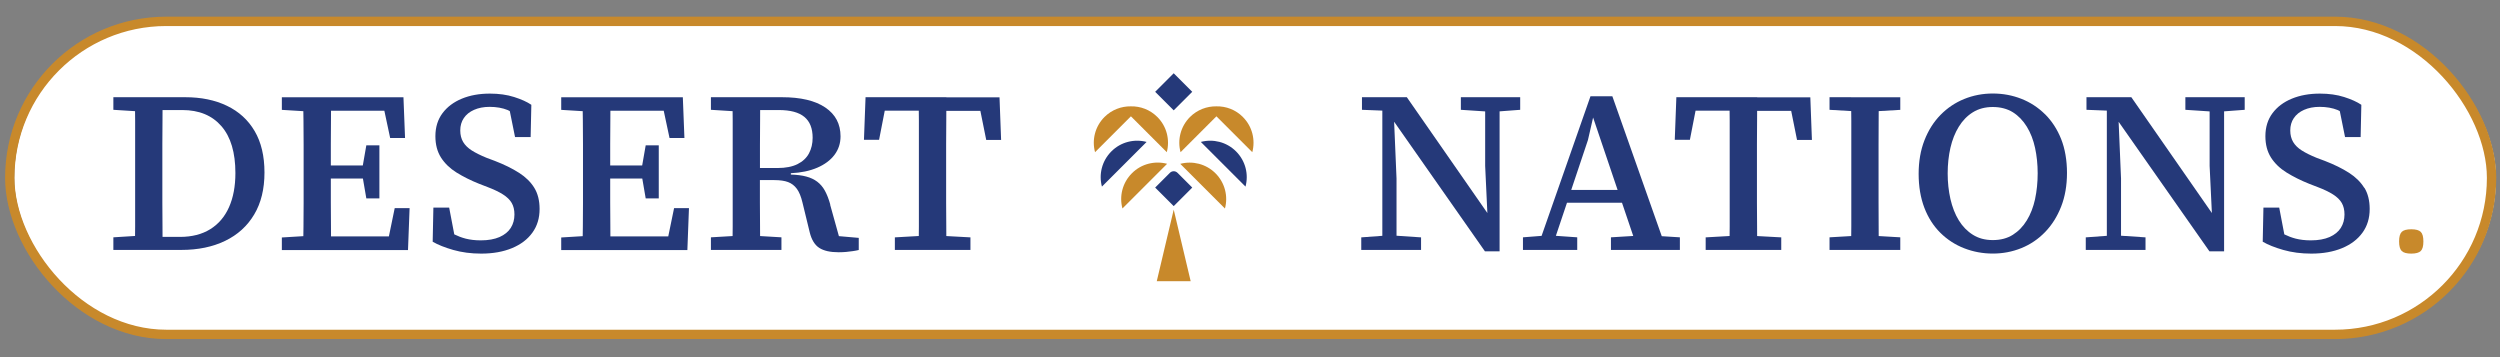
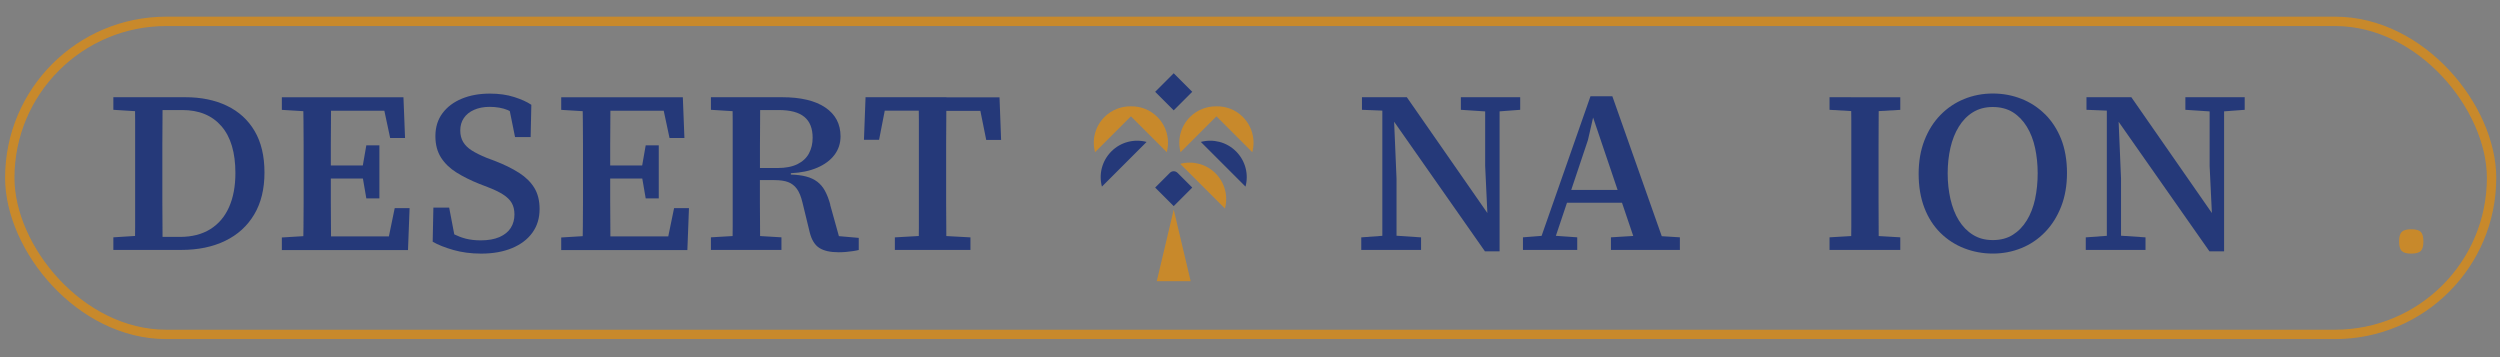
<svg xmlns="http://www.w3.org/2000/svg" id="Layer_1" data-name="Layer 1" viewBox="0 0 533.88 76.3">
  <rect x="0" y="0" width="533.88" height="76.3" fill="#808080" stroke="none" />
  <defs>
    <style>      .cls-1 {        fill: none;        stroke: #c8892b;        stroke-miterlimit: 10;        stroke-width: 2px;      }      .cls-2 {        fill: #c8892b;      }      .cls-2, .cls-3, .cls-4 {        stroke-width: 0px;      }      .cls-3 {        fill: #fff;      }      .cls-4 {        fill: #253979;      }    </style>
  </defs>
-   <rect class="cls-3" x="3.04" y="4.56" width="529.99" height="66.85" rx="33.42" ry="33.42" />
  <g>
    <path class="cls-2" d="M265.42,24.98c-1.56-1.56-3.62-2.32-5.67-2.27-2.03-.03-4.07.73-5.62,2.27-2.04,2.04-2.72,4.92-2.02,7.52l7.66-7.66,7.66,7.66c.69-2.6.02-5.49-2.02-7.52Z" />
    <path class="cls-2" d="M241.49,22.71c-2.03-.03-4.07.73-5.62,2.27-2.04,2.04-2.72,4.92-2.02,7.52l7.66-7.66,7.66,7.66c.69-2.6.02-5.49-2.02-7.52-1.56-1.56-3.62-2.32-5.67-2.27Z" />
    <path class="cls-4" d="M237.34,32.33c-2.04,2.04-2.72,4.92-2.02,7.52l9.54-9.54c-2.6-.69-5.49-.02-7.52,2.02Z" />
    <path class="cls-4" d="M256.44,30.31l9.54,9.54c.7-2.6.02-5.48-2.02-7.52-2.03-2.03-4.92-2.71-7.52-2.02Z" />
-     <path class="cls-2" d="M241.72,37c-2.04,2.04-2.72,4.92-2.02,7.52l9.54-9.54c-2.6-.69-5.49-.02-7.52,2.02Z" />
    <path class="cls-2" d="M252.05,34.99l9.54,9.54c.7-2.6.02-5.48-2.02-7.52-2.03-2.03-4.92-2.71-7.52-2.02Z" />
    <polygon class="cls-2" points="250.65 44.77 247.03 60.05 250.65 60.05 254.27 60.05 250.65 44.77" />
    <path class="cls-4" d="M248.99,37.25h4.46v5.6h-5.6v-4.46c0-.63.51-1.14,1.14-1.14Z" transform="translate(101.73 -165.5) rotate(45)" />
    <rect class="cls-4" x="247.85" y="16.8" width="5.6" height="5.6" transform="translate(87.27 -171.49) rotate(45)" />
  </g>
  <g>
    <g>
      <path class="cls-4" d="M48.46,22.59c-2.54-1.22-5.51-1.83-8.9-1.83h-15.35v2.69l4.63.29c0,.68.02,1.35.02,2.03v22.59c0,.68-.01,1.35-.02,2.03l-4.63.29v2.69h14.52c3.55,0,6.67-.64,9.34-1.93,2.67-1.29,4.74-3.16,6.21-5.63,1.47-2.46,2.2-5.45,2.2-8.97s-.7-6.47-2.1-8.85c-1.4-2.38-3.37-4.18-5.92-5.4ZM48.9,44.26c-.91,2.04-2.25,3.6-4.01,4.69-1.76,1.09-3.91,1.64-6.45,1.64h-3.73c0-.76,0-1.52-.01-2.28-.02-1.68-.03-3.37-.03-5.08v-12.47c0-1.68,0-3.35.03-5.01,0-.75,0-1.5.01-2.25h4.22c3.58,0,6.37,1.15,8.36,3.45,1.99,2.3,2.98,5.63,2.98,10,0,2.84-.46,5.27-1.37,7.31Z" />
      <path class="cls-4" d="M83.05,50.49h-12.36c0-.73,0-1.45-.01-2.18-.02-1.68-.03-3.37-.03-5.08v-5.11h6.85l.73,4.25h2.79v-11.34h-2.79l-.75,4.3h-6.83v-4.57c0-1.68,0-3.35.03-5.01,0-.7,0-1.4.01-2.1h11.39l1.24,5.82h3.18l-.34-8.7h-25.97v2.69l4.59.28c0,.68.02,1.36.03,2.05.02,1.68.03,3.36.03,5.04v12.54c0,1.7,0,3.38-.03,5.04,0,.67-.02,1.35-.03,2.02l-4.59.28v2.69h26.94l.34-8.95h-3.18l-1.25,6.07Z" />
      <path class="cls-4" d="M110.83,36.9c-1.42-.91-3.14-1.76-5.16-2.54l-1.81-.68c-1.27-.52-2.31-1.04-3.13-1.56-.81-.52-1.43-1.13-1.83-1.81s-.61-1.5-.61-2.45c0-1.01.25-1.89.76-2.64.5-.75,1.23-1.34,2.18-1.76s2.05-.64,3.33-.64c1.47,0,2.75.23,3.86.68.15.06.3.16.45.23l1.12,5.54h3.33l.15-6.89c-.91-.62-2.13-1.17-3.67-1.66-1.53-.49-3.26-.73-5.18-.73-2.25,0-4.25.36-5.99,1.08s-3.12,1.75-4.13,3.1c-1.01,1.35-1.52,2.99-1.52,4.91,0,1.79.4,3.32,1.2,4.57.8,1.25,1.91,2.32,3.32,3.2,1.42.88,3.02,1.68,4.82,2.4l1.76.68c1.37.52,2.48,1.05,3.33,1.59.85.54,1.47,1.14,1.86,1.81.39.67.59,1.49.59,2.47,0,1.08-.26,2.03-.78,2.86s-1.32,1.48-2.4,1.96c-1.08.47-2.41.71-4.01.71-1.21,0-2.28-.13-3.23-.37-.85-.22-1.66-.53-2.43-.91l-1.09-5.72h-3.37l-.15,7.29c1.11.65,2.58,1.24,4.4,1.76,1.83.52,3.81.78,5.96.78,2.51,0,4.7-.39,6.58-1.17,1.88-.78,3.33-1.88,4.35-3.3,1.03-1.42,1.54-3.1,1.54-5.06,0-1.79-.38-3.3-1.13-4.52-.75-1.22-1.83-2.29-3.25-3.2Z" />
      <path class="cls-4" d="M142.71,50.49h-12.36c0-.73,0-1.45-.01-2.18-.02-1.68-.03-3.37-.03-5.08v-5.11h6.85l.73,4.25h2.79v-11.34h-2.79l-.75,4.3h-6.83v-4.57c0-1.68,0-3.35.03-5.01,0-.7,0-1.4.01-2.1h11.39l1.24,5.82h3.18l-.34-8.7h-25.97v2.69l4.59.28c0,.68.02,1.36.03,2.05.02,1.68.03,3.36.03,5.04v12.54c0,1.7,0,3.38-.03,5.04,0,.67-.02,1.35-.03,2.02l-4.59.28v2.69h26.94l.34-8.95h-3.18l-1.25,6.07Z" />
      <path class="cls-4" d="M177.31,43.69c-.33-1.18-.71-2.16-1.15-2.96-.44-.8-.99-1.44-1.64-1.93-.65-.49-1.43-.86-2.35-1.1-.91-.25-2-.38-3.28-.42v-.29c2.15-.1,4.03-.49,5.62-1.17s2.83-1.6,3.69-2.74,1.3-2.46,1.3-3.96c0-2.64-1.08-4.69-3.25-6.16s-5.26-2.2-9.27-2.2h-15.16v2.69l4.63.29c0,.68.02,1.35.02,2.03v22.59c0,.69-.01,1.36-.02,2.05l-4.63.27v2.69h15.06v-2.69l-4.56-.27c0-.7,0-1.4-.01-2.1-.02-1.68-.03-3.38-.03-5.11v-4.74h3.08c1.2,0,2.18.14,2.93.42s1.38.76,1.88,1.44c.5.68.9,1.66,1.2,2.93l1.56,6.41c.39,1.56,1.07,2.66,2.03,3.28.96.62,2.34.93,4.13.93.59,0,1.13-.03,1.61-.07.49-.05.96-.11,1.42-.17s.88-.15,1.27-.24v-2.59l-4.24-.37-1.87-6.72ZM166.06,35.87h-3.77v-4.89c0-1.73,0-3.44.03-5.13,0-.78,0-1.56.01-2.35h3.97c2.48,0,4.3.49,5.48,1.47s1.76,2.46,1.76,4.45c0,1.24-.26,2.35-.78,3.33-.52.98-1.34,1.74-2.45,2.3-1.11.55-2.53.83-4.25.83Z" />
      <path class="cls-4" d="M202.1,20.76h-17.26l-.34,9.09h3.23l1.21-6.21h7.27c0,.71.02,1.41.02,2.13v22.62c0,.67-.01,1.34-.02,2.01l-5.11.29v2.69h16.14v-2.69l-5.15-.28c0-.69,0-1.38-.01-2.06-.02-1.66-.03-3.34-.03-5.03v-12.54c0-1.68,0-3.35.03-5.01,0-.7,0-1.4.01-2.1h7.27l1.25,6.21h3.18l-.34-9.09h-11.34Z" />
      <polygon class="cls-4" points="317.16 20.76 311.97 20.76 311.97 23.45 317.16 23.79 317.16 35.43 317.63 45.49 300.43 20.76 290.85 20.76 290.85 23.45 295.2 23.62 295.2 50.36 290.7 50.69 290.7 53.38 295.2 53.38 298.23 53.38 303.47 53.38 303.47 50.69 298.23 50.34 298.23 38.12 297.72 26.04 297.75 26.04 317.11 53.67 320.24 53.67 320.24 23.78 324.64 23.45 324.64 20.76 320.24 20.76 317.16 20.76" />
      <path class="cls-4" d="M344.3,20.56h-4.65l-10.44,29.81-3.98.31v2.69h11.59v-2.69l-4.56-.32,2.37-7.06h11.75l2.4,7.09-4.76.29v2.69h14.72v-2.69l-3.87-.24-10.55-29.88ZM335.54,40.56l3.57-10.66,1.1-4.8,5.23,15.46h-9.9Z" />
-       <path class="cls-4" d="M375.25,20.76h-17.26l-.34,9.09h3.23l1.21-6.21h7.27c0,.71.02,1.41.02,2.13v22.62c0,.67-.01,1.34-.02,2.01l-5.11.29v2.69h16.14v-2.69l-5.15-.28c0-.69,0-1.38-.01-2.06-.02-1.66-.03-3.34-.03-5.03v-12.54c0-1.68,0-3.35.03-5.01,0-.7,0-1.4.01-2.1h7.27l1.25,6.21h3.18l-.34-9.09h-11.34Z" />
      <path class="cls-4" d="M395.3,20.76h-4.6v2.69l4.63.27c0,.68.02,1.36.02,2.05v22.62c0,.67-.01,1.35-.02,2.02l-4.63.27v2.69h15.11v-2.69l-4.61-.27c0-.69,0-1.39-.01-2.07-.02-1.66-.02-3.34-.02-5.03v-12.54c0-1.68,0-3.35.02-5.01,0-.68,0-1.35.01-2.03l4.61-.27v-2.69h-10.51Z" />
      <path class="cls-4" d="M436.72,24.4c-1.47-1.45-3.15-2.55-5.06-3.3-1.91-.75-3.94-1.13-6.09-1.13s-4.19.39-6.11,1.17c-1.92.78-3.61,1.92-5.06,3.4-1.45,1.48-2.59,3.28-3.42,5.4s-1.25,4.52-1.25,7.19.41,5.12,1.22,7.24c.81,2.12,1.96,3.9,3.42,5.35,1.47,1.45,3.16,2.55,5.09,3.3s3.96,1.13,6.11,1.13,4.19-.39,6.11-1.17c1.92-.78,3.61-1.93,5.06-3.43,1.45-1.5,2.59-3.31,3.42-5.43s1.25-4.52,1.25-7.19-.42-5.15-1.25-7.24c-.83-2.08-1.98-3.85-3.45-5.31ZM434.59,42.54c-.38,1.71-.96,3.22-1.76,4.52-.8,1.31-1.79,2.33-2.98,3.08-1.19.75-2.62,1.13-4.28,1.13s-3.05-.38-4.25-1.13-2.21-1.78-3.01-3.08c-.8-1.3-1.39-2.82-1.79-4.55-.39-1.73-.59-3.55-.59-5.48s.2-3.78.59-5.48c.39-1.7.99-3.2,1.79-4.5.8-1.3,1.8-2.33,3.01-3.08,1.21-.75,2.62-1.12,4.25-1.12s3.09.38,4.28,1.12c1.19.75,2.18,1.78,2.98,3.08s1.39,2.81,1.76,4.52c.37,1.71.56,3.53.56,5.45s-.19,3.79-.56,5.5Z" />
      <polygon class="cls-4" points="471.87 20.76 466.69 20.76 466.69 23.45 471.87 23.79 471.87 35.43 472.35 45.49 455.15 20.76 445.57 20.76 445.57 23.45 449.92 23.62 449.92 50.36 445.42 50.69 445.42 53.38 449.92 53.38 452.95 53.38 458.18 53.38 458.18 50.69 452.95 50.34 452.95 38.12 452.44 26.04 452.46 26.04 471.83 53.67 474.96 53.67 474.96 23.78 479.36 23.45 479.36 20.76 474.96 20.76 471.87 20.76" />
-       <path class="cls-4" d="M504.88,40.1c-.75-1.22-1.83-2.29-3.25-3.2-1.42-.91-3.14-1.76-5.16-2.54l-1.81-.68c-1.27-.52-2.32-1.04-3.13-1.56-.82-.52-1.43-1.13-1.83-1.81s-.61-1.5-.61-2.45c0-1.01.25-1.89.76-2.64.51-.75,1.23-1.34,2.18-1.76s2.05-.64,3.33-.64c1.47,0,2.75.23,3.86.68.15.06.3.16.45.23l1.12,5.54h3.33l.15-6.89c-.91-.62-2.14-1.17-3.67-1.66-1.53-.49-3.26-.73-5.18-.73-2.25,0-4.25.36-5.99,1.08-1.75.72-3.12,1.75-4.13,3.1-1.01,1.35-1.52,2.99-1.52,4.91,0,1.79.4,3.32,1.2,4.57s1.91,2.32,3.33,3.2c1.42.88,3.02,1.68,4.82,2.4l1.76.68c1.37.52,2.48,1.05,3.33,1.59.85.54,1.47,1.14,1.86,1.81.39.67.59,1.49.59,2.47,0,1.08-.26,2.03-.78,2.86-.52.83-1.32,1.48-2.4,1.96-1.08.47-2.41.71-4.01.71-1.21,0-2.28-.13-3.23-.37-.85-.22-1.66-.53-2.43-.91l-1.09-5.72h-3.37l-.15,7.29c1.11.65,2.58,1.24,4.4,1.76,1.83.52,3.81.78,5.97.78,2.51,0,4.7-.39,6.58-1.17,1.87-.78,3.33-1.88,4.35-3.3,1.03-1.42,1.54-3.1,1.54-5.06,0-1.79-.38-3.3-1.12-4.52Z" />
    </g>
    <path class="cls-2" d="M516.96,53.6c-.38.37-1.05.56-2.03.56s-1.66-.19-2.04-.56c-.37-.37-.56-1.05-.56-2.04s.19-1.66.56-2.04c.38-.37,1.05-.56,2.04-.56s1.66.19,2.03.56c.38.38.56,1.05.56,2.04s-.18,1.66-.56,2.04Z" />
  </g>
  <rect class="cls-1" x="2.09" y="4.56" width="529.99" height="66.85" rx="33.42" ry="33.42" />
</svg>